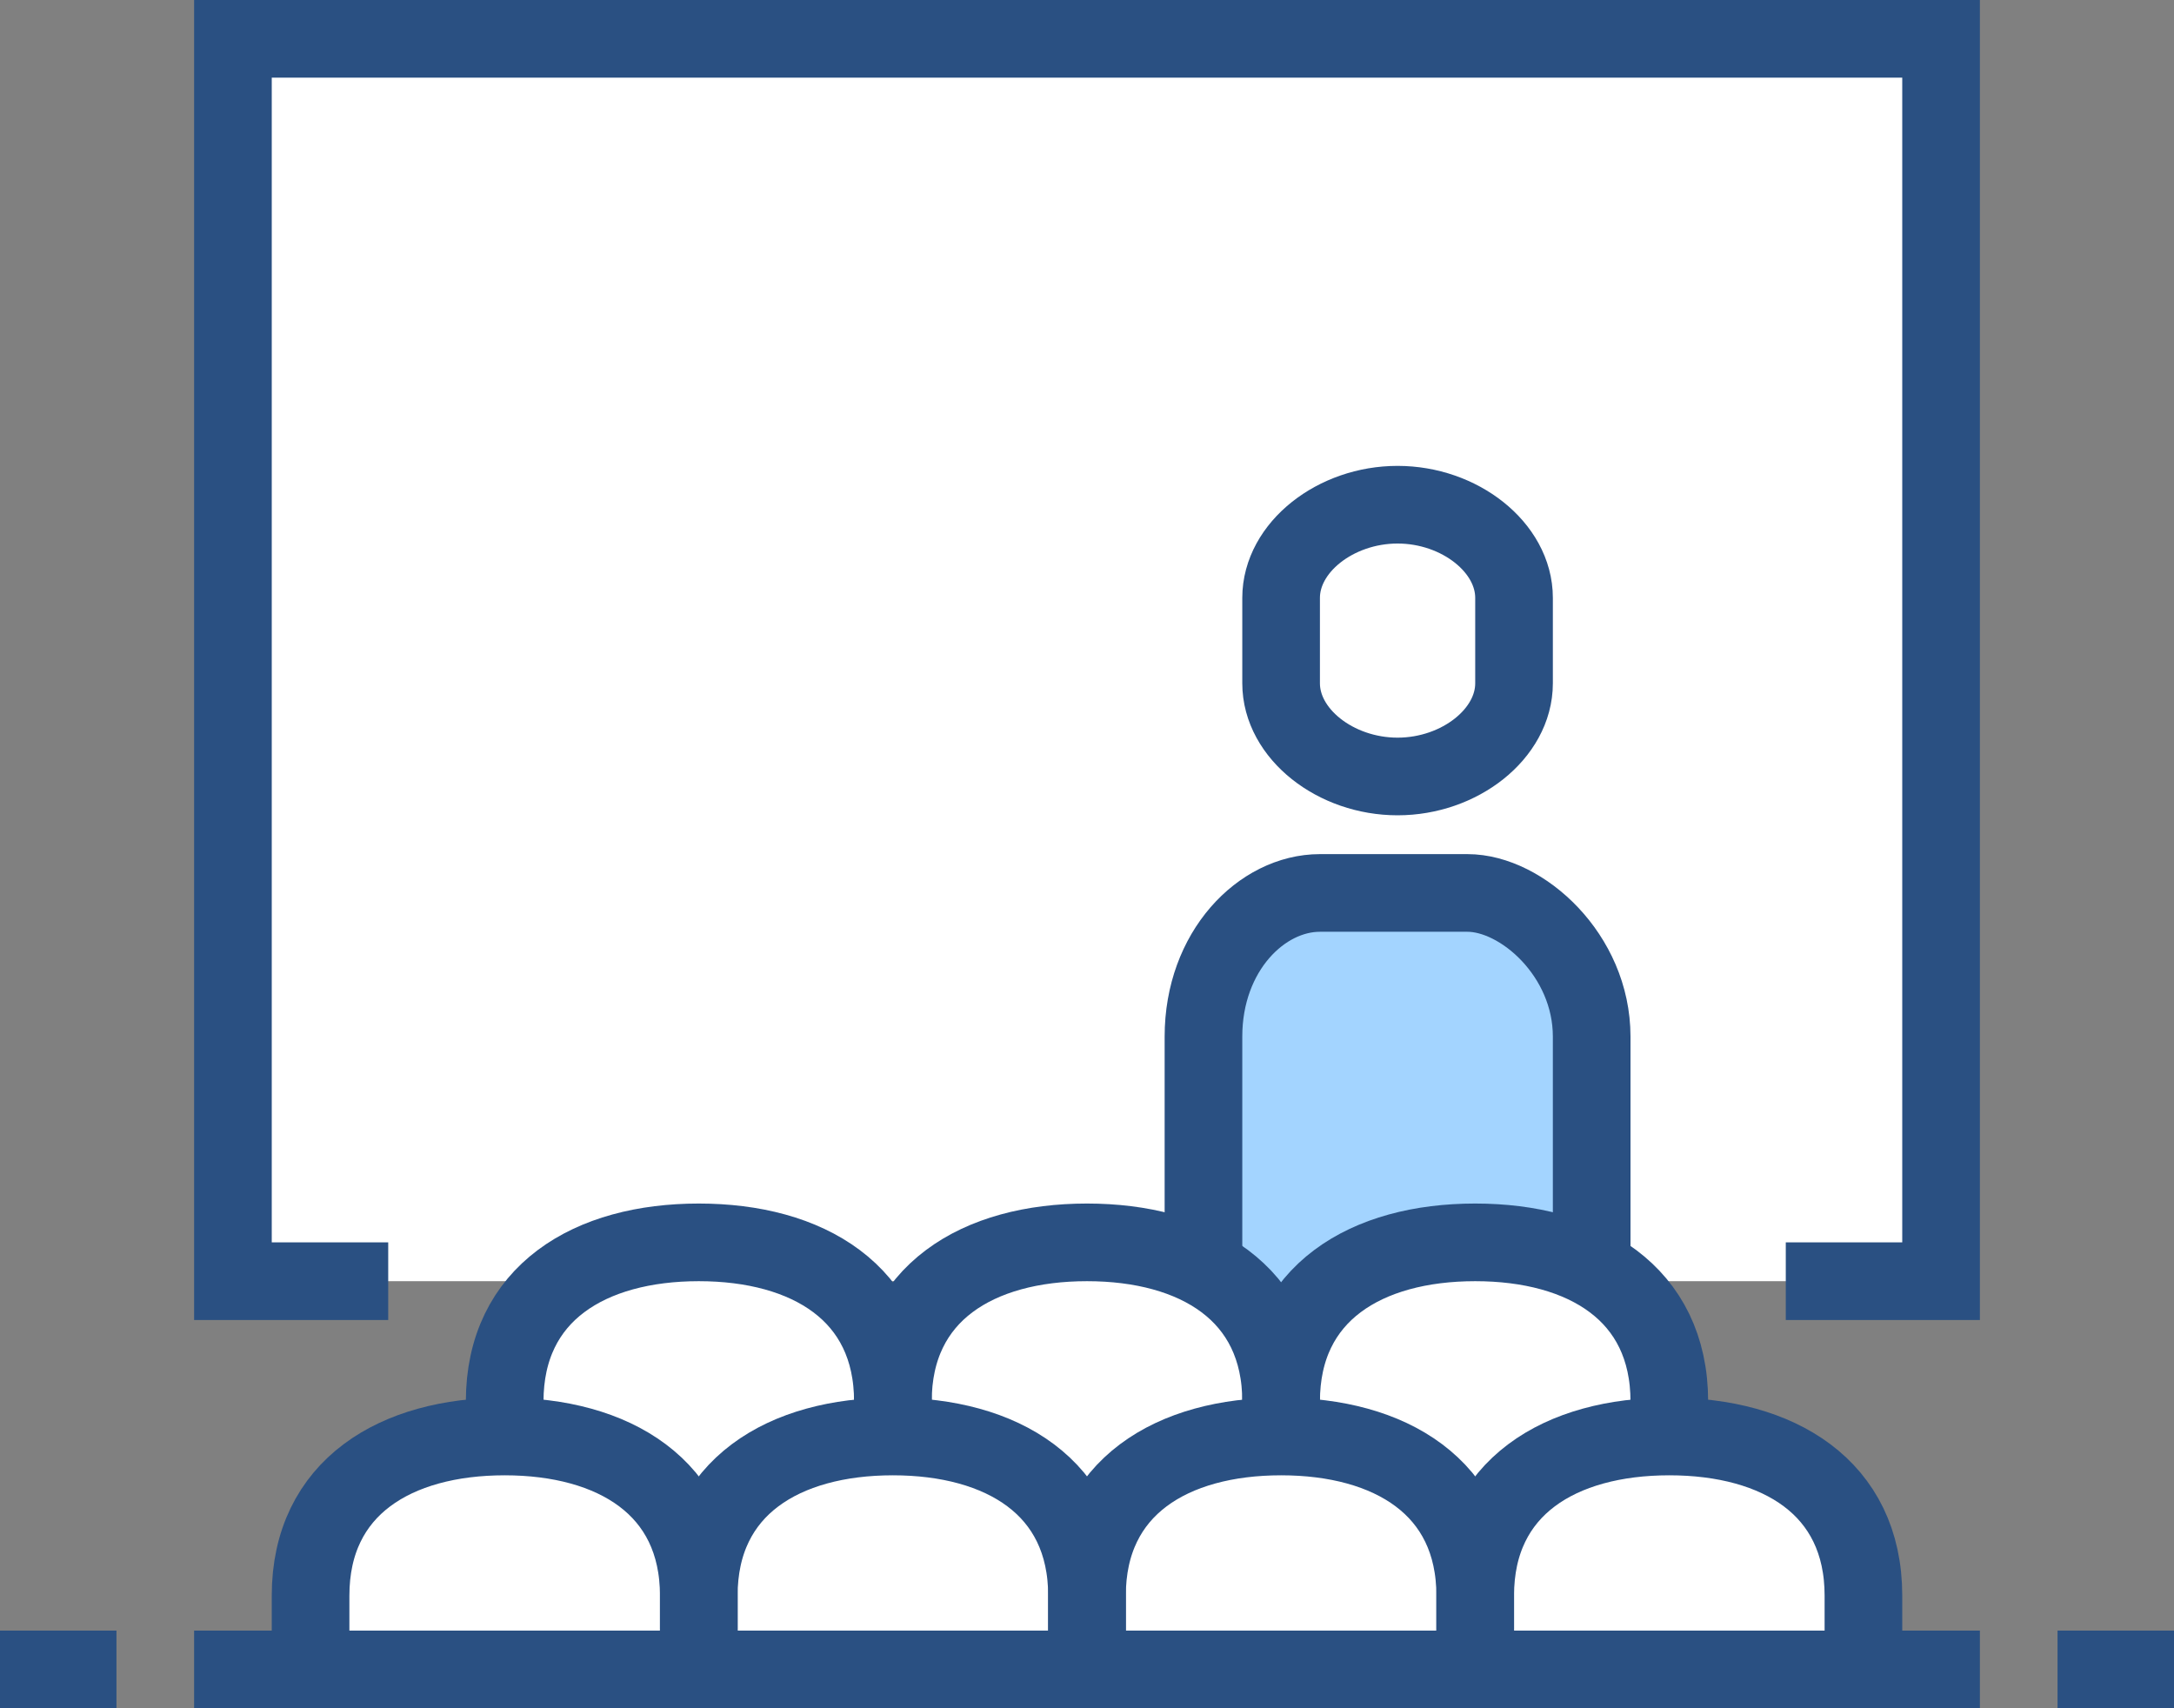
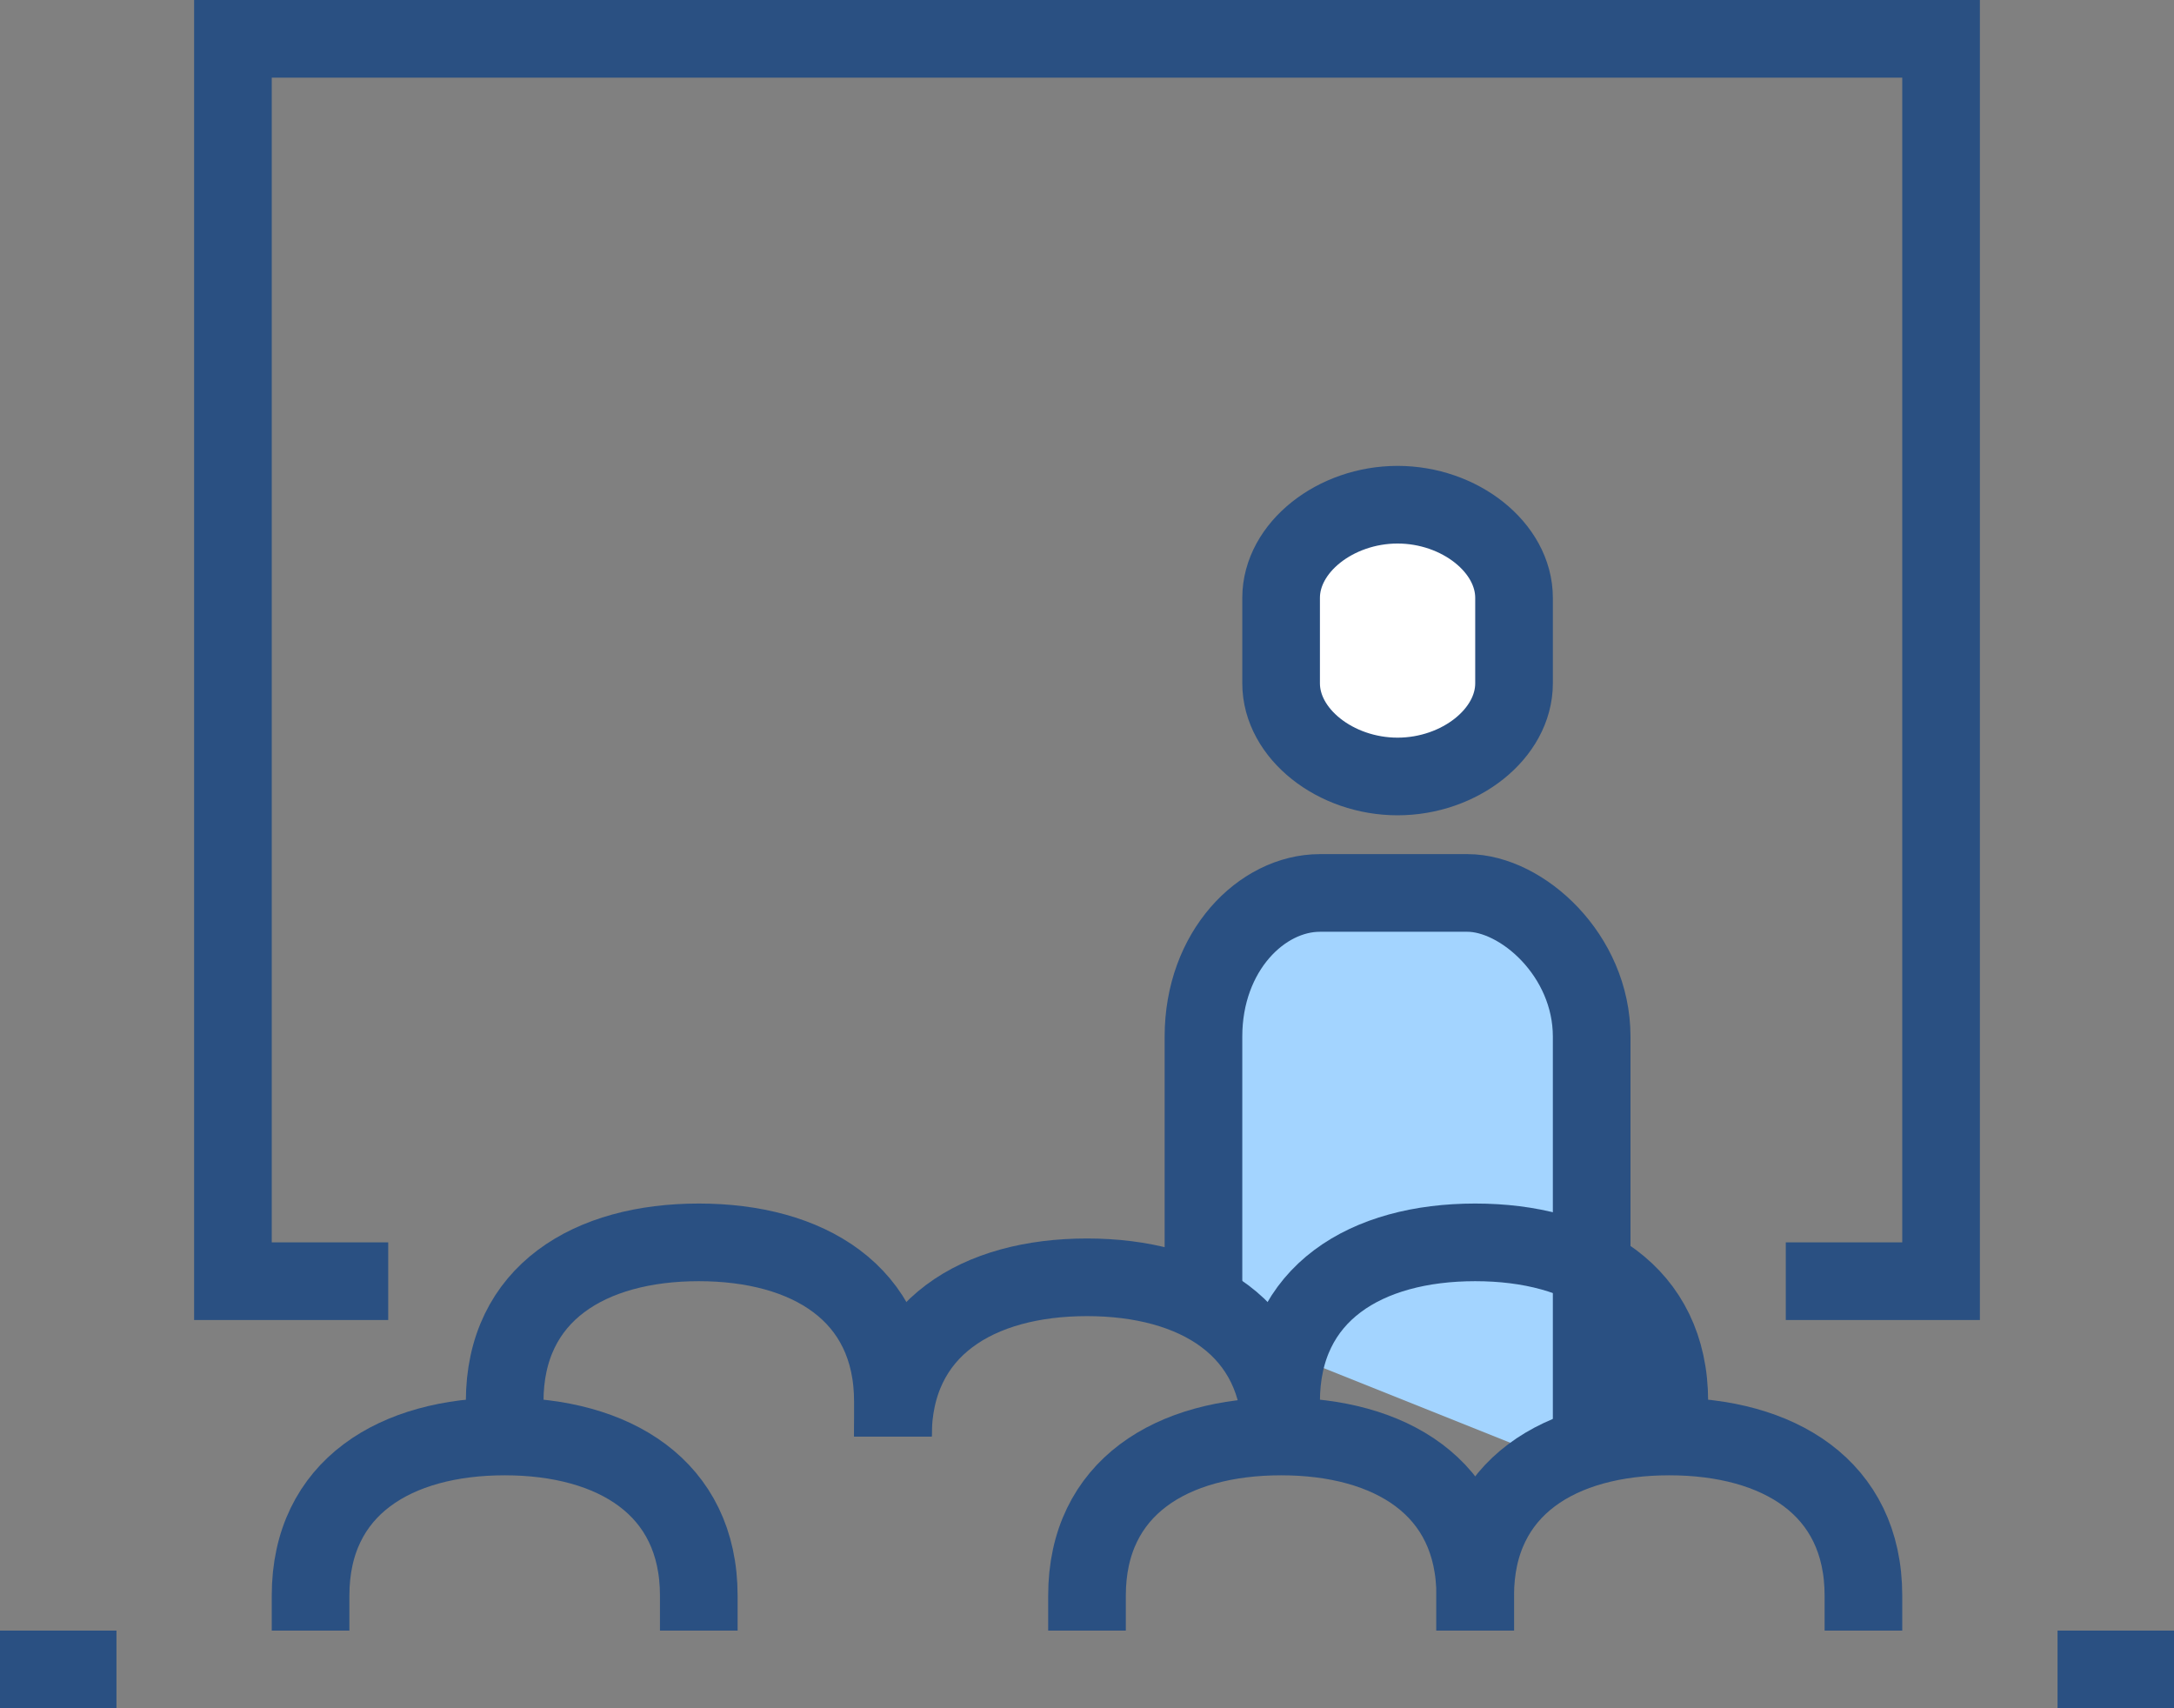
<svg xmlns="http://www.w3.org/2000/svg" version="1.1" id="ico_schoollife" x="0px" y="0px" viewBox="0 0 56 44" style="enable-background:new 0 0 56 44;" xml:space="preserve">
  <rect x="0" y="0" width="56" height="44" fill="#808080" stroke="none" />
  <style type="text/css">
	.st0{fill:#FFFFFF;}
	.st1{fill:none;stroke:#2A5082;stroke-width:2;stroke-miterlimit:10;}
	.st2{fill:#A3D4FF;}
	.st3{fill:#FFFFFF;stroke:#2A5082;stroke-width:2;stroke-miterlimit:10;}
</style>
-   <rect x="6" y="1" class="st0" width="44" height="32" />
  <polyline class="st1" points="46,33 50,33 50,1 6,1 6,33 10,33 " />
-   <line class="st1" x1="5" y1="43" x2="51" y2="43" />
  <line class="st1" x1="3" y1="43" x2="0" y2="43" />
  <line class="st1" x1="56" y1="43" x2="53" y2="43" />
  <path class="st2" d="M37.8,23H34c-1.5,0-3,1.5-3,3.7V34l10,4V26.7C41,24.5,39.2,23,37.8,23z" />
  <path class="st1" d="M41,38V26.7c0-2.1-1.8-3.7-3.2-3.7H34c-1.5,0-3,1.5-3,3.7V34" />
  <path class="st3" d="M36,20c-1.6,0-3-1.1-3-2.4v-2.2c0-1.3,1.4-2.4,3-2.4c1.6,0,3,1.1,3,2.4v2.2C39,18.9,37.6,20,36,20z" />
-   <path class="st0" d="M43,37v-0.9c0-2.8-2.2-4.1-5-4.1c-2.8,0-5,1.3-5,4.1c0-2.8-2.2-4.1-5-4.1c-2.8,0-5,1.3-5,4.1  c0-2.8-2.2-4.1-5-4.1c-2.8,0-5,1.3-5,4.1V37c-2.8,0-5,1.3-5,4.1V42h10h10h10h10v-0.9C48,38.3,45.8,37,43,37z" />
  <path class="st1" d="M23,37v-0.9c0-2.8-2.2-4.1-5-4.1c-2.8,0-5,1.3-5,4.1V37" />
-   <path class="st1" d="M33,37v-0.9c0-2.8-2.2-4.1-5-4.1c-2.8,0-5,1.3-5,4.1V37" />
+   <path class="st1" d="M33,37c0-2.8-2.2-4.1-5-4.1c-2.8,0-5,1.3-5,4.1V37" />
  <path class="st1" d="M43,37v-0.9c0-2.8-2.2-4.1-5-4.1c-2.8,0-5,1.3-5,4.1V37" />
  <path class="st1" d="M18,42v-0.9c0-2.8-2.2-4.1-5-4.1c-2.8,0-5,1.3-5,4.1V42" />
-   <path class="st1" d="M28,42v-0.9c0-2.8-2.2-4.1-5-4.1c-2.8,0-5,1.3-5,4.1V42" />
  <path class="st1" d="M38,42v-0.9c0-2.8-2.2-4.1-5-4.1c-2.8,0-5,1.3-5,4.1V42" />
  <path class="st1" d="M48,42v-0.9c0-2.8-2.2-4.1-5-4.1c-2.8,0-5,1.3-5,4.1V42" />
</svg>